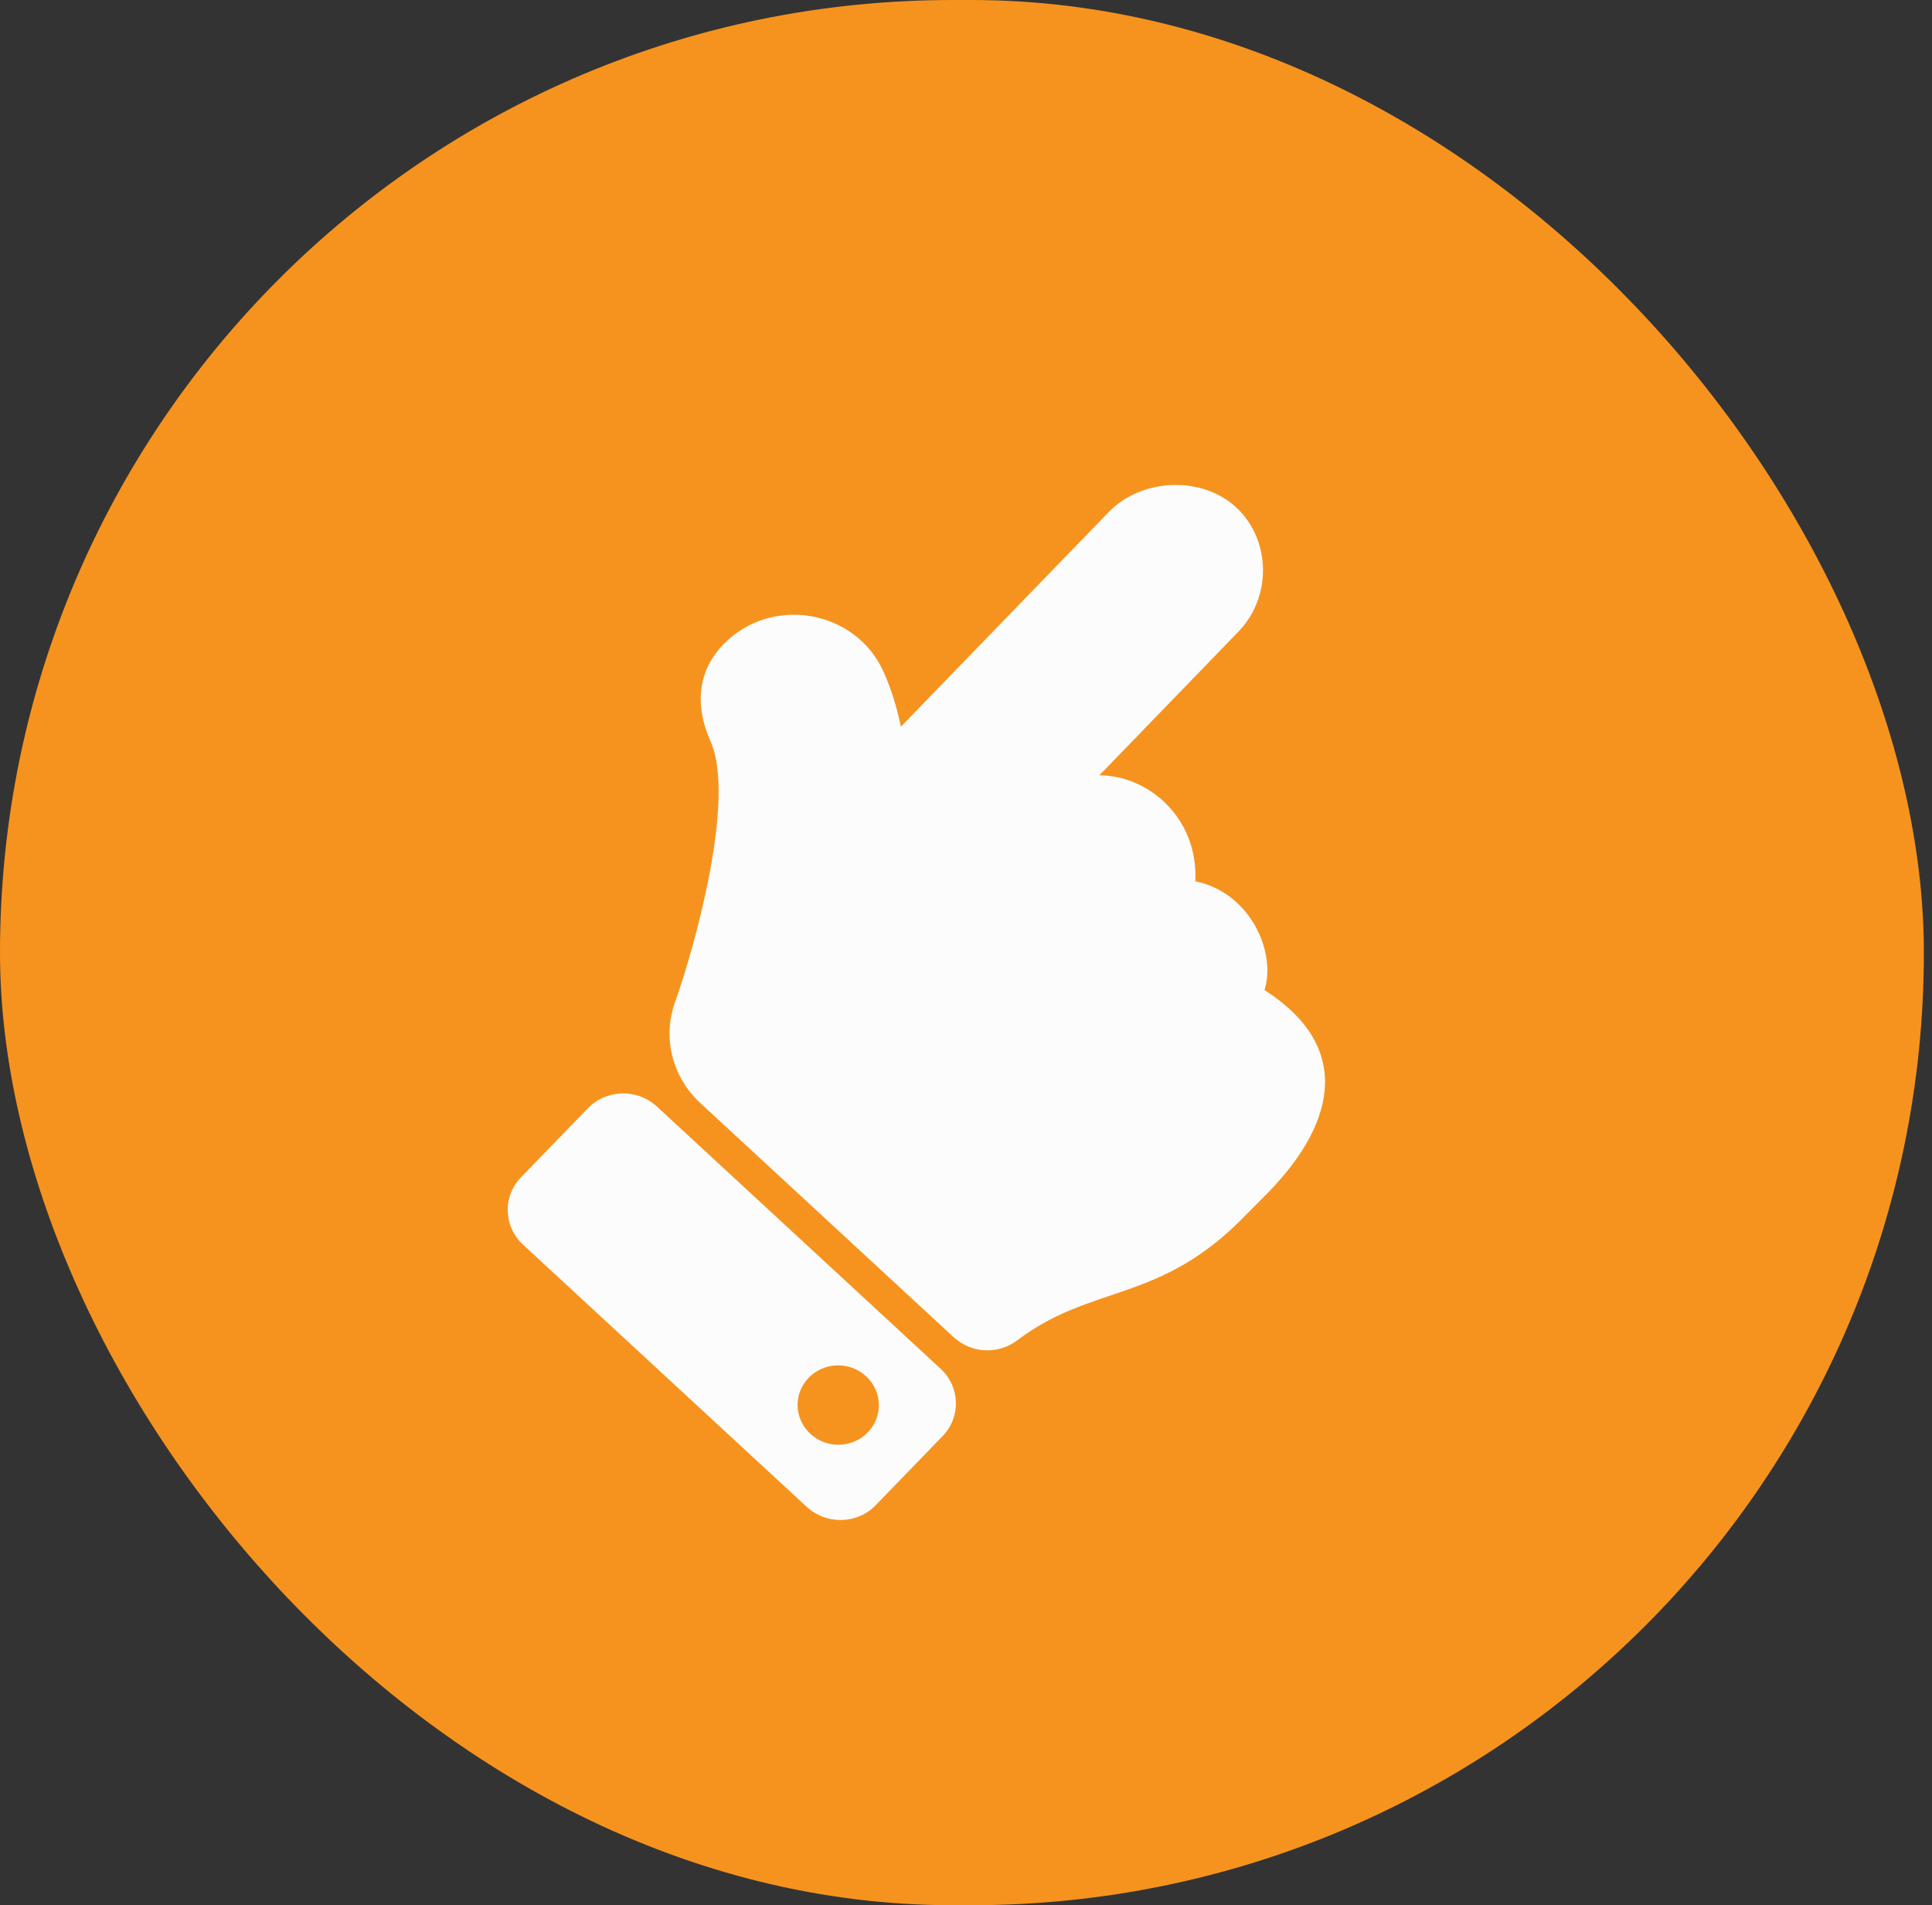
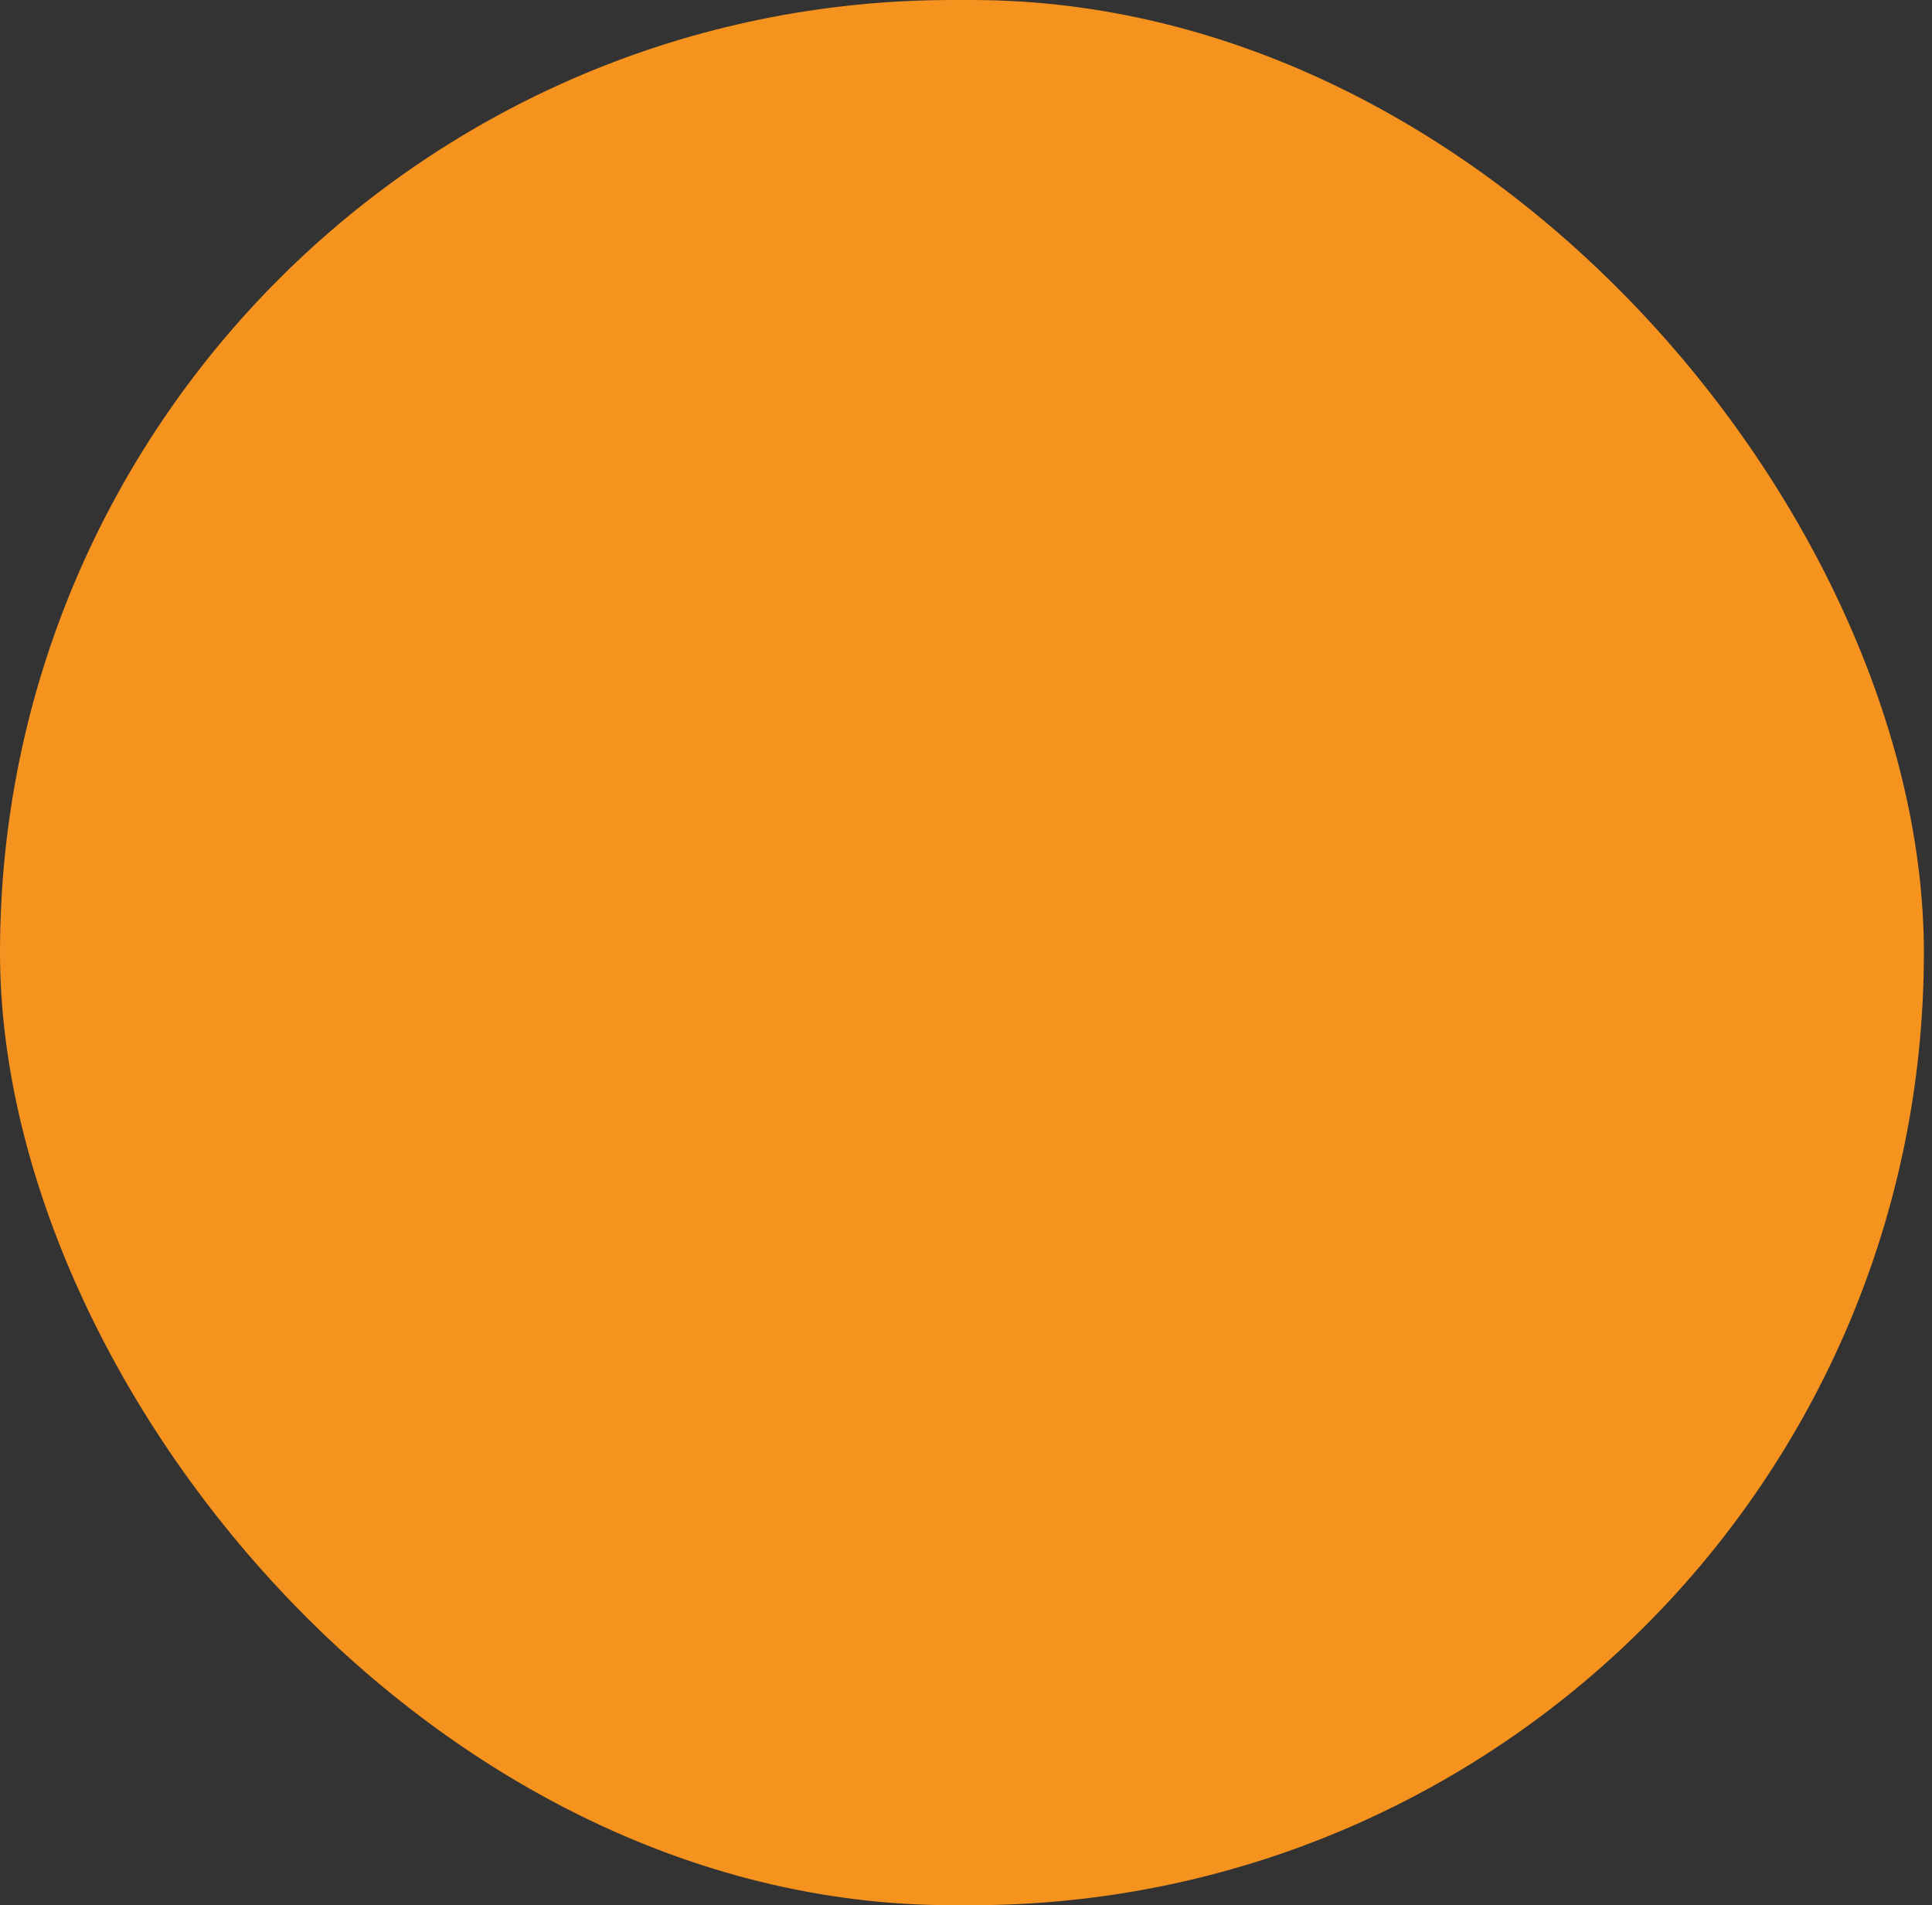
<svg xmlns="http://www.w3.org/2000/svg" width="72" height="71" viewBox="0 0 72 71" fill="none">
  <rect x="0" y="0" width="72" height="71" fill="#333333" stroke="none" />
  <rect width="71.697" height="71" rx="35.5" fill="#F6931E" />
-   <path d="M41.325 19.077L33.573 27.081C33.422 26.348 33.21 25.671 32.936 25.053C31.892 22.703 28.735 22.177 26.959 24.014C25.992 25.012 25.886 26.296 26.484 27.64C27.412 29.73 25.942 35.133 25.158 37.344C24.668 38.706 25.083 40.167 26.094 41.102L26.094 41.102L35.542 49.834C36.193 50.435 37.195 50.488 37.901 49.954C40.733 47.811 43.229 48.6 46.438 45.268C46.579 45.122 47.137 44.567 47.28 44.42C49.911 41.703 50.298 38.919 47.125 36.898C47.579 35.428 46.547 33.24 44.547 32.844C44.661 30.444 42.754 28.886 40.967 28.895L46.153 23.539C47.407 22.244 47.367 20.108 46.066 18.905C44.783 17.72 42.543 17.82 41.325 19.077ZM21.909 41.3L19.416 43.874C18.727 44.585 18.761 45.709 19.491 46.383L30.067 56.157C30.798 56.832 31.948 56.803 32.636 56.092L35.129 53.517C35.818 52.807 35.784 51.683 35.054 51.008L24.478 41.234C23.747 40.56 22.598 40.589 21.909 41.3ZM32.34 53.379C31.767 53.972 30.808 53.996 30.2 53.434C29.591 52.871 29.563 51.935 30.137 51.343C30.711 50.751 31.669 50.726 32.277 51.288C32.886 51.851 32.914 52.787 32.34 53.379Z" fill="#FCFCFC" />
</svg>